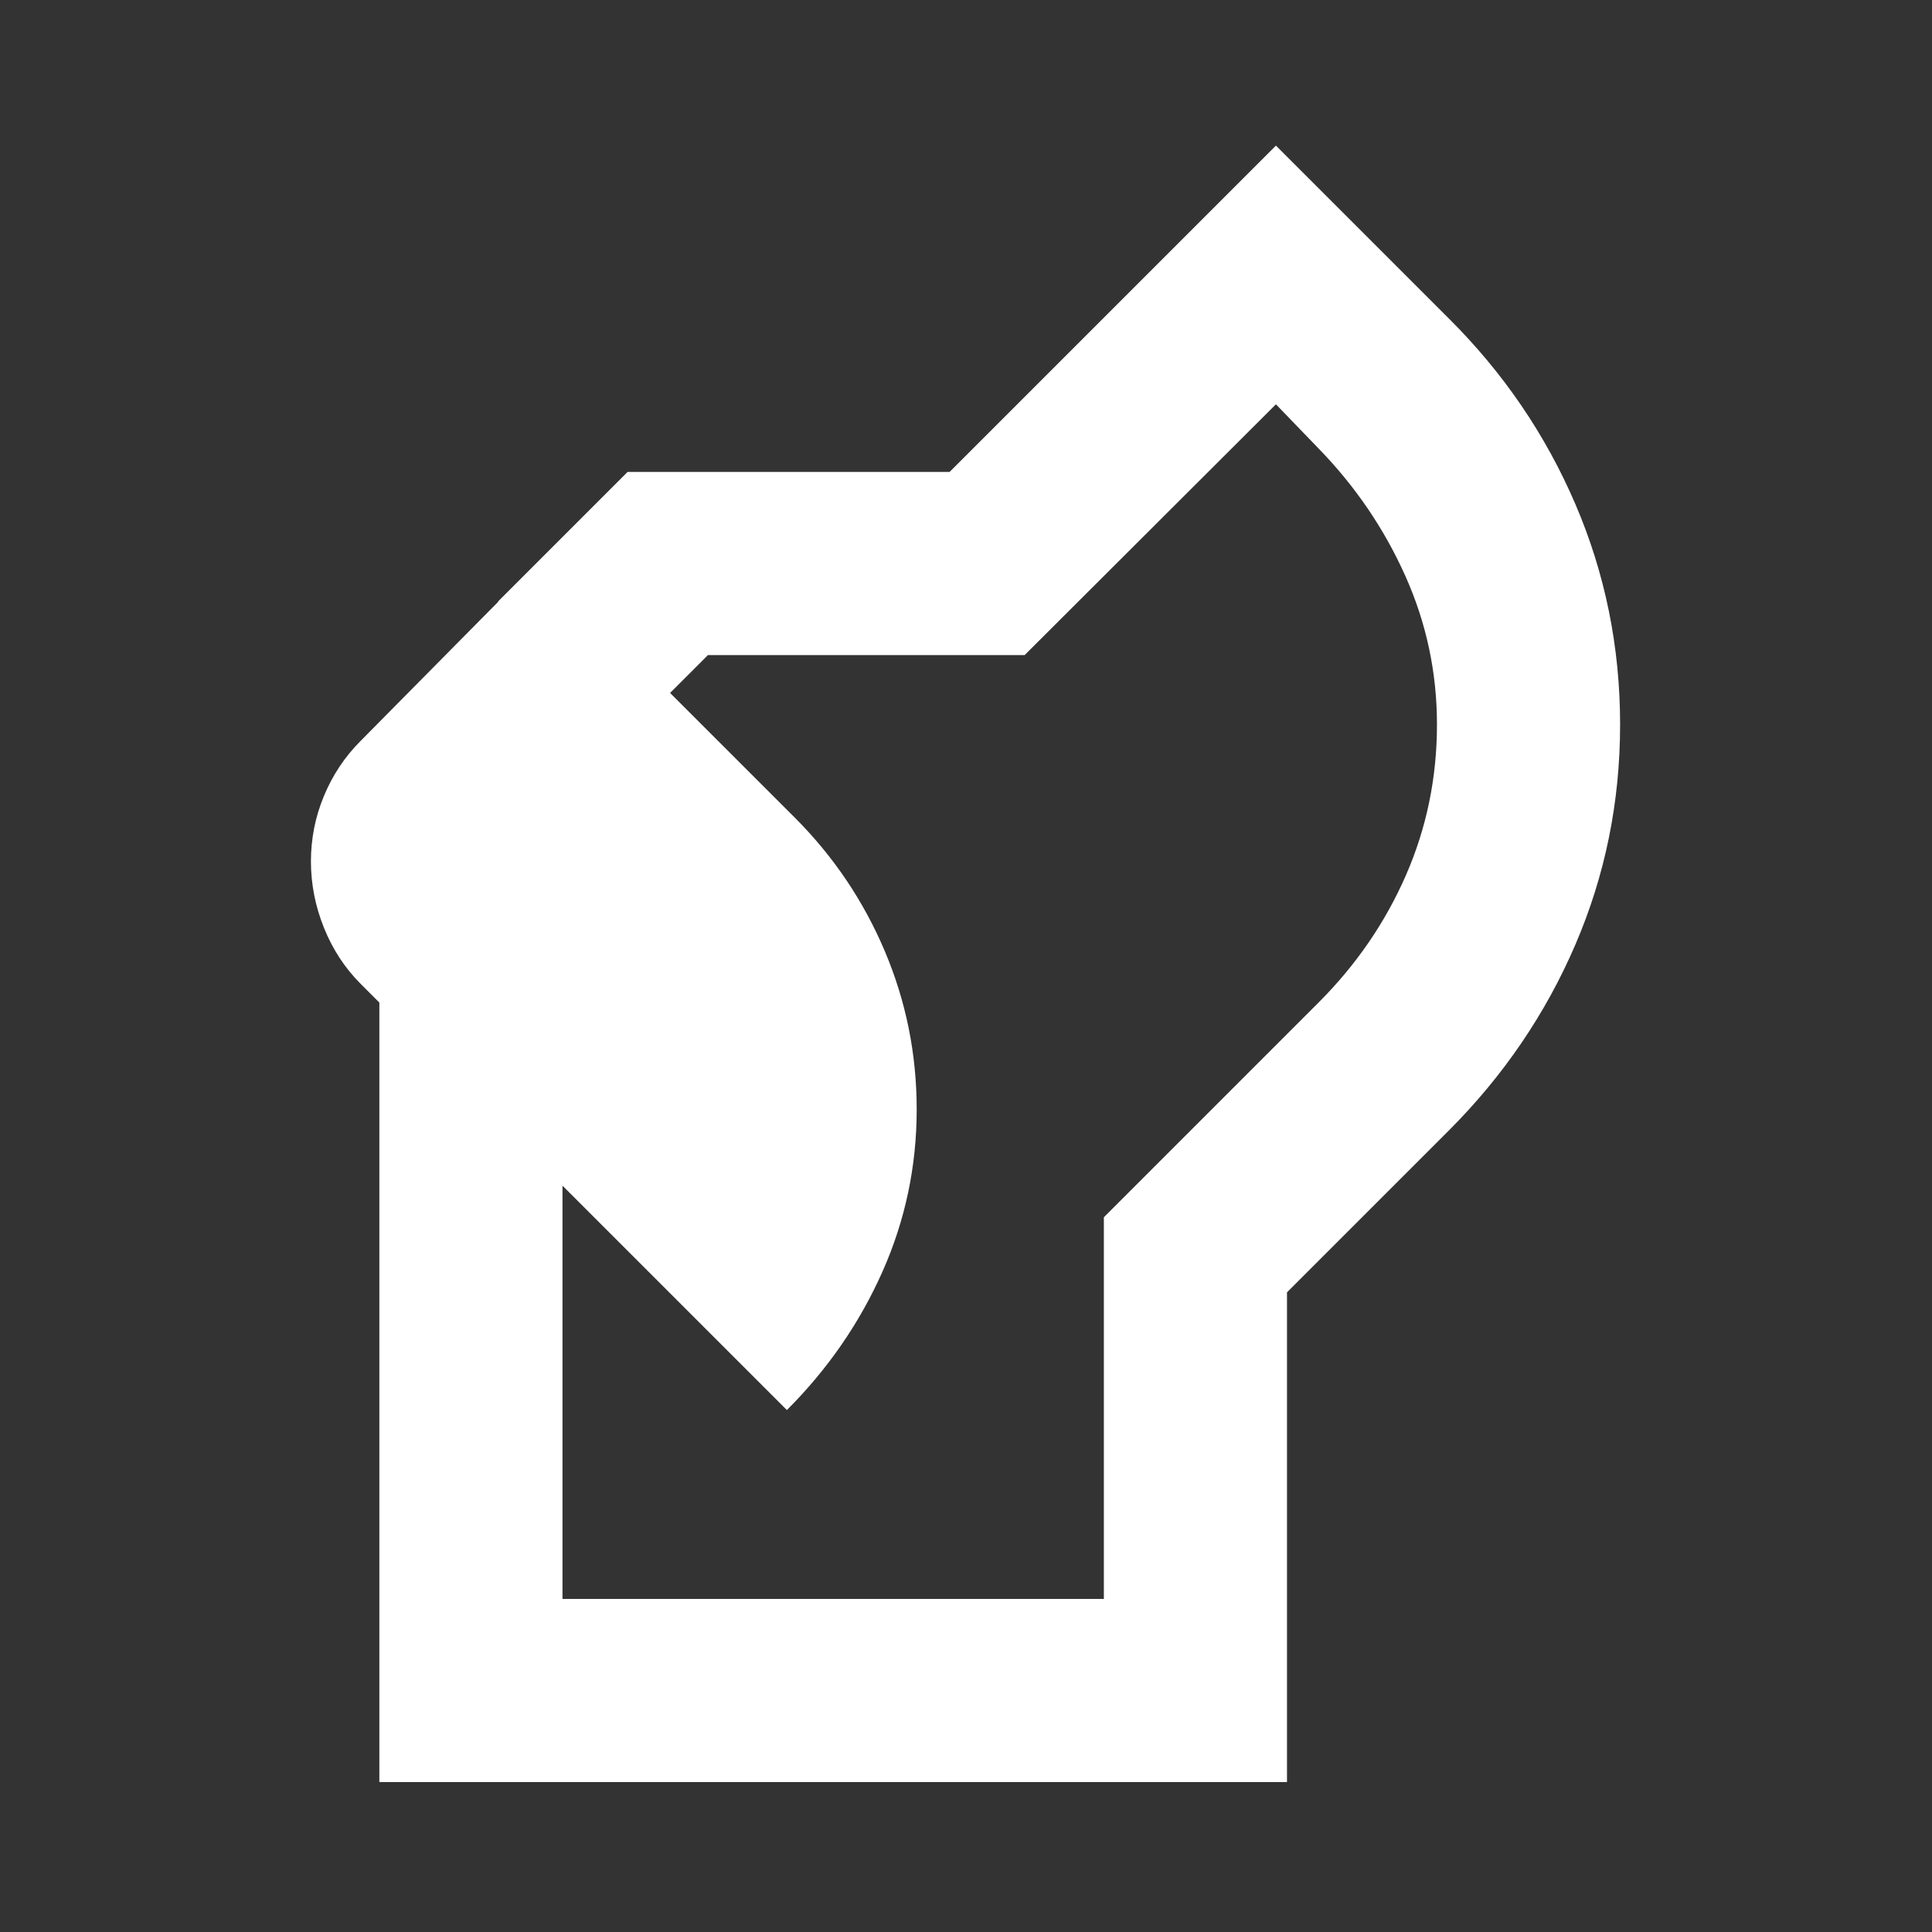
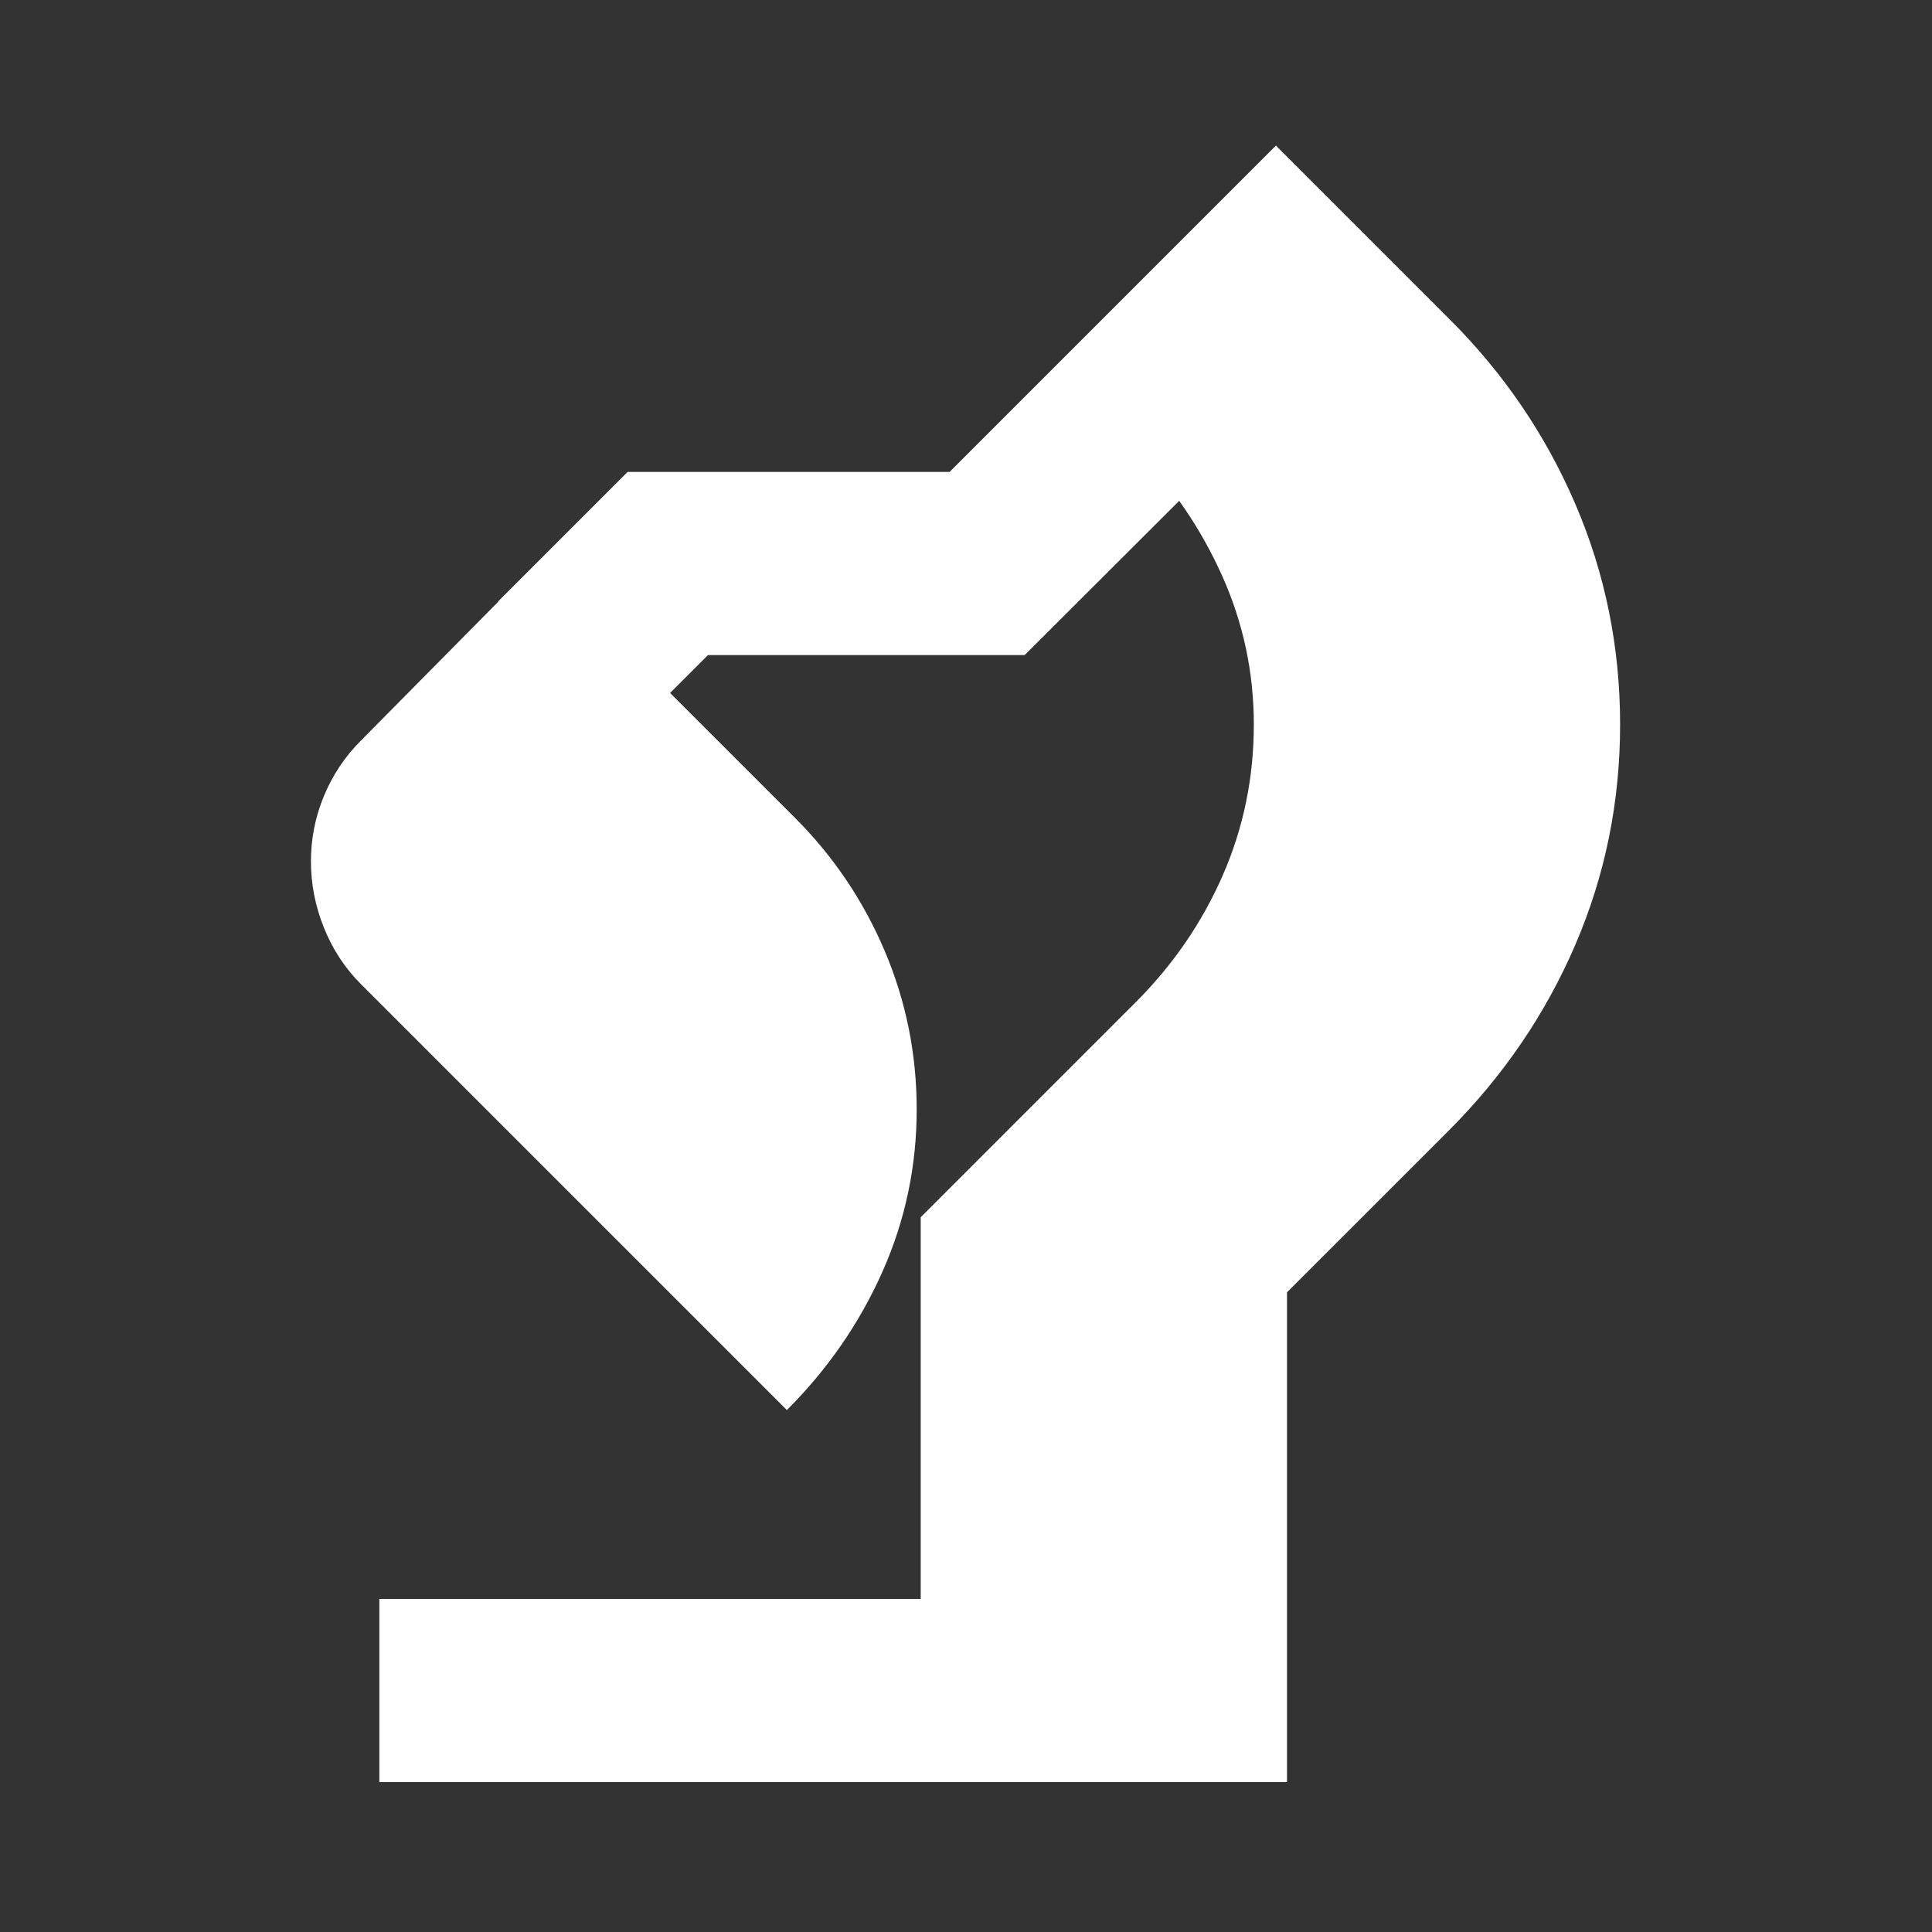
<svg xmlns="http://www.w3.org/2000/svg" height="24px" viewBox="0 -960 960 960" width="24px" fill="#FFFFFF">
  <rect x="0" y="-960" width="960" height="960" fill="#333333" stroke="none" />
-   <path d="M188.5-74.5v-396.67h91v305.67h269v-189.65l106.67-106.68q28.05-28.04 43.45-63.32 15.4-35.28 15.4-74.85 0-38.8-15.78-73.97-15.78-35.16-43.07-63.2L634-759.11 509.15-634.5H351.78l-38.69 38.7-65.61-65.33 64.37-64.37h160L634-887.65l85.83 85.82q40.71 40.48 62.95 92.3 22.24 51.81 22.24 109.53t-22.24 109.41q-22.24 51.7-62.95 92.42l-80.33 80.32V-74.5h-451ZM391-259.35 179.17-471.17q-11.71-11.72-18.19-27.8-6.48-16.07-6.48-33.03t6.48-32.53q6.48-15.58 18.19-27.3l88.31-89.3 127.35 127.3q28.95 28.96 44.81 66.42 15.86 37.45 15.86 78.65 0 42.39-17.03 80.68-17.04 38.3-47.47 68.73Z" />
+   <path d="M188.5-74.5v-396.67v305.67h269v-189.65l106.67-106.68q28.05-28.04 43.45-63.32 15.4-35.28 15.4-74.85 0-38.8-15.78-73.97-15.78-35.16-43.07-63.2L634-759.11 509.15-634.5H351.78l-38.69 38.7-65.61-65.33 64.37-64.37h160L634-887.65l85.83 85.82q40.71 40.48 62.95 92.3 22.24 51.81 22.24 109.53t-22.24 109.41q-22.24 51.7-62.95 92.42l-80.33 80.32V-74.5h-451ZM391-259.35 179.17-471.17q-11.71-11.72-18.19-27.8-6.48-16.07-6.48-33.03t6.48-32.53q6.48-15.58 18.19-27.3l88.31-89.3 127.35 127.3q28.95 28.96 44.81 66.42 15.86 37.45 15.86 78.65 0 42.39-17.03 80.68-17.04 38.3-47.47 68.73Z" />
</svg>